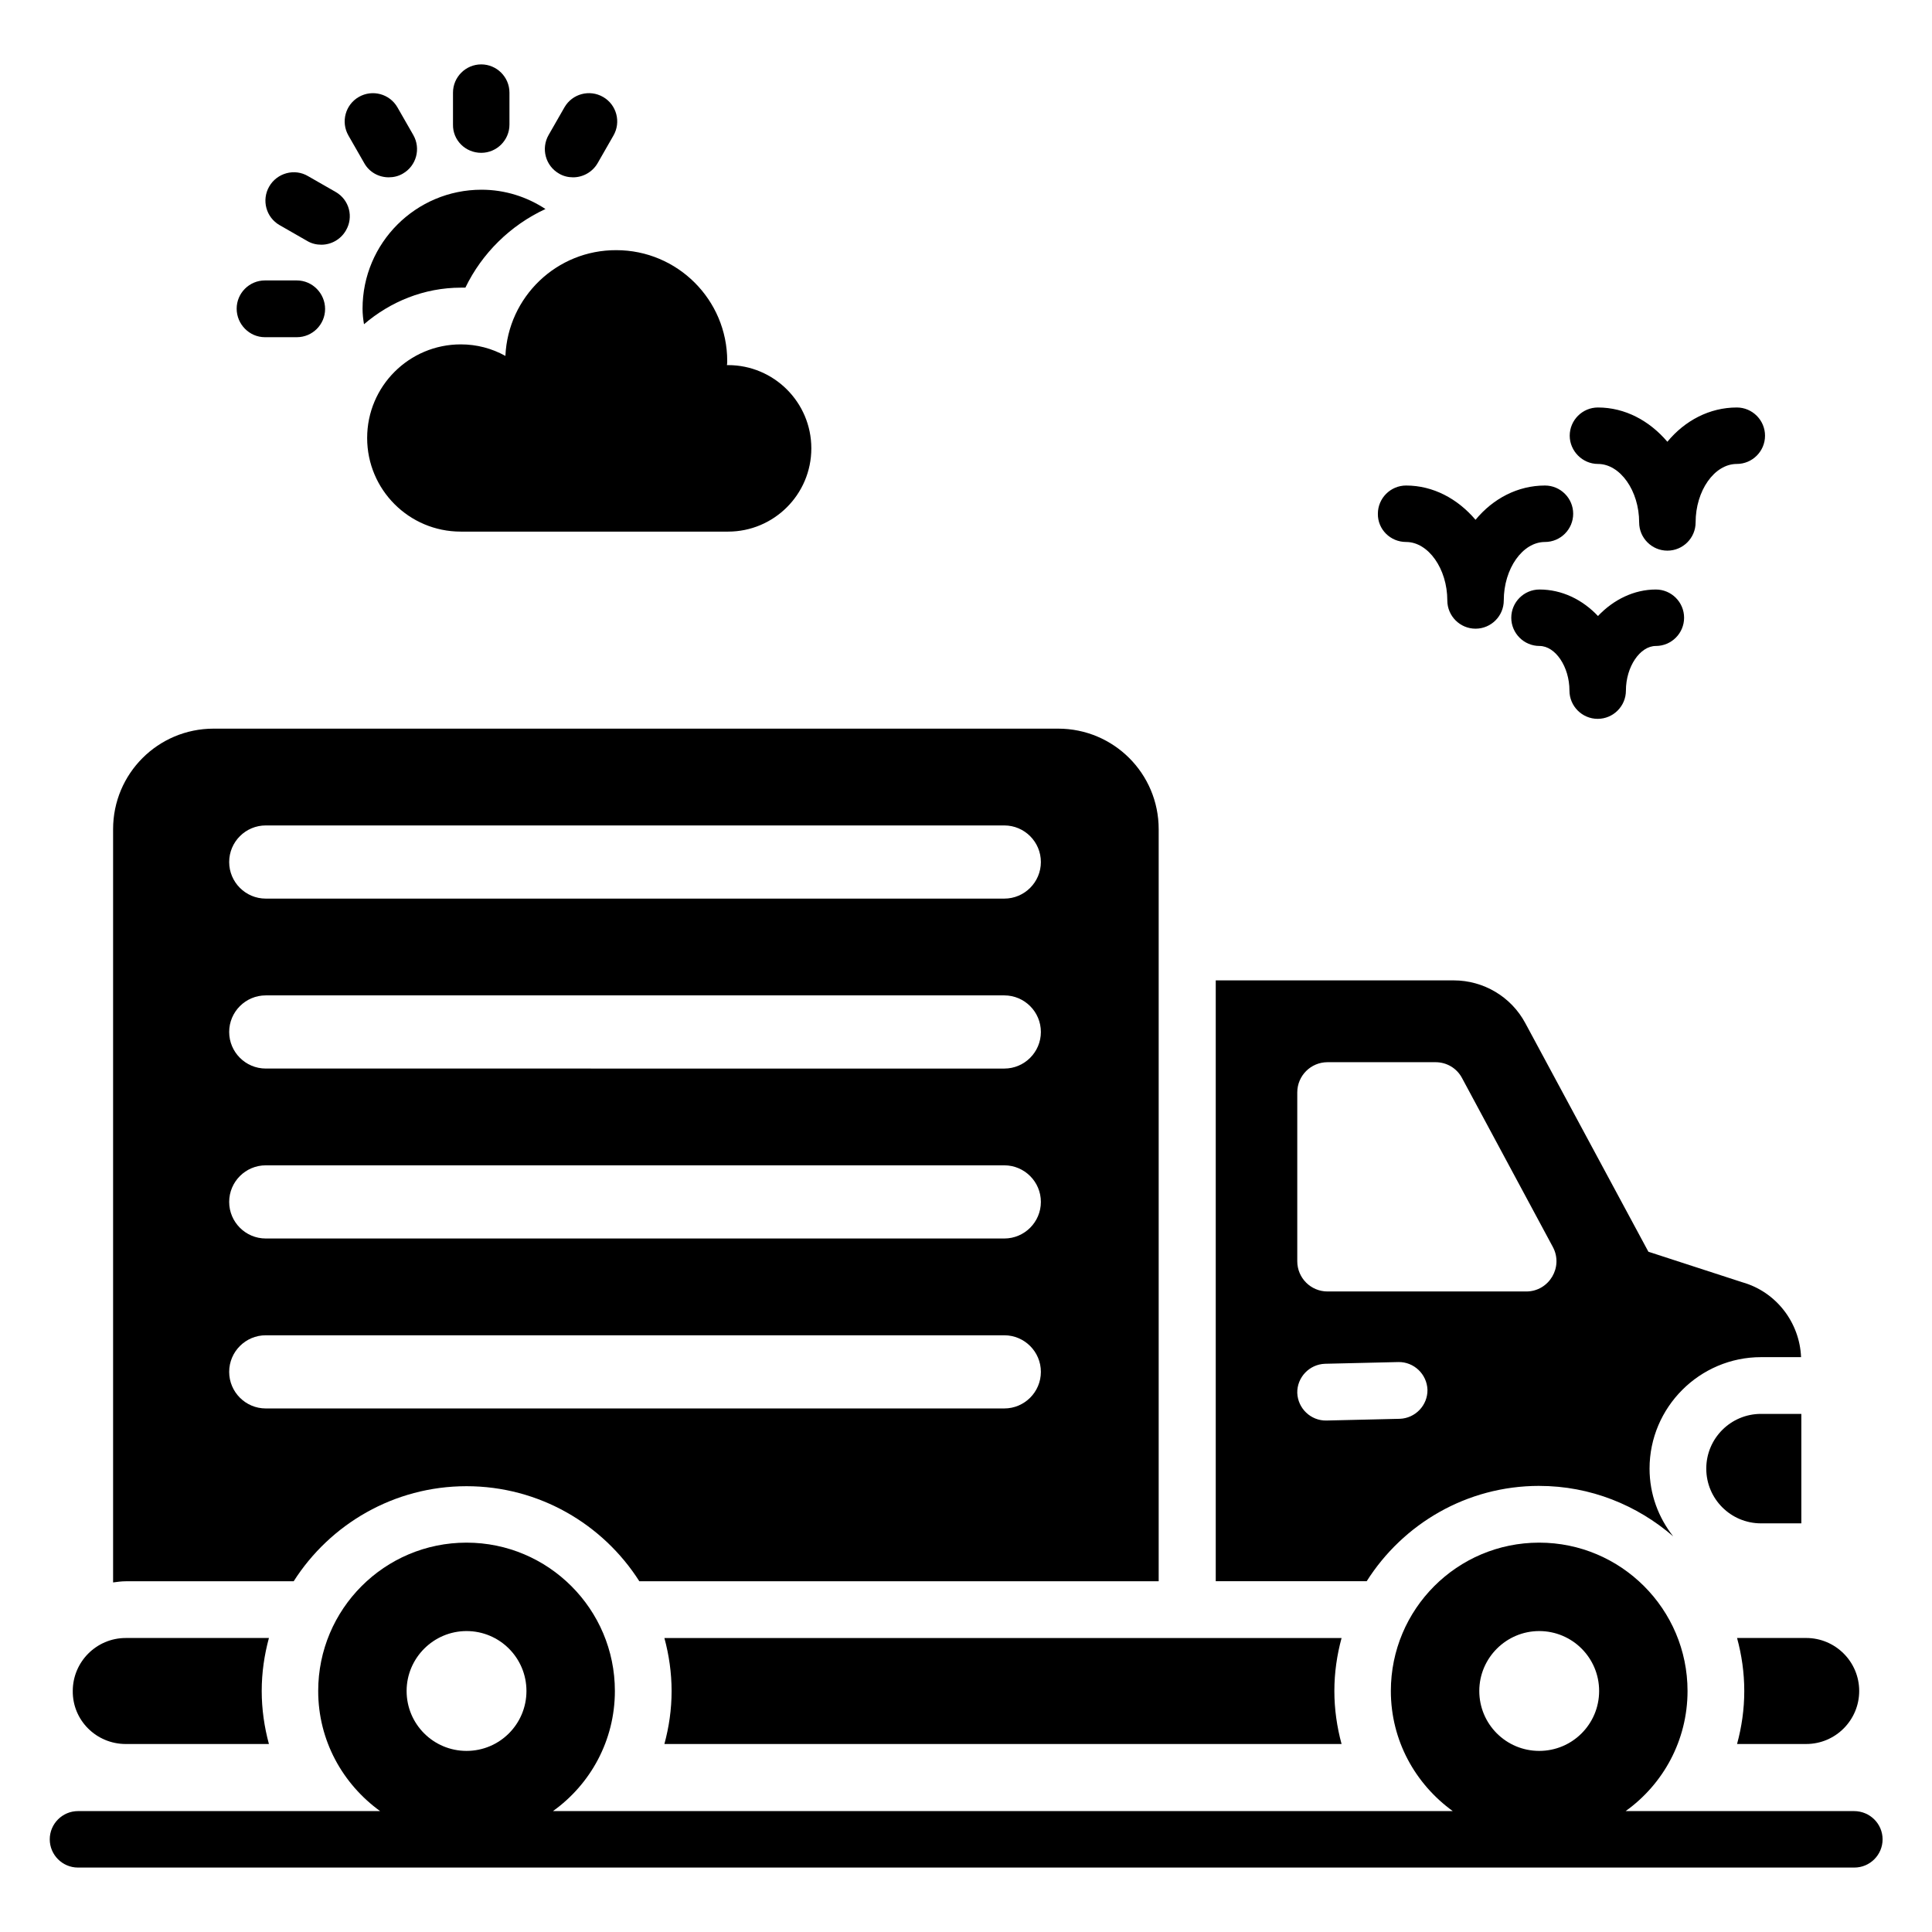
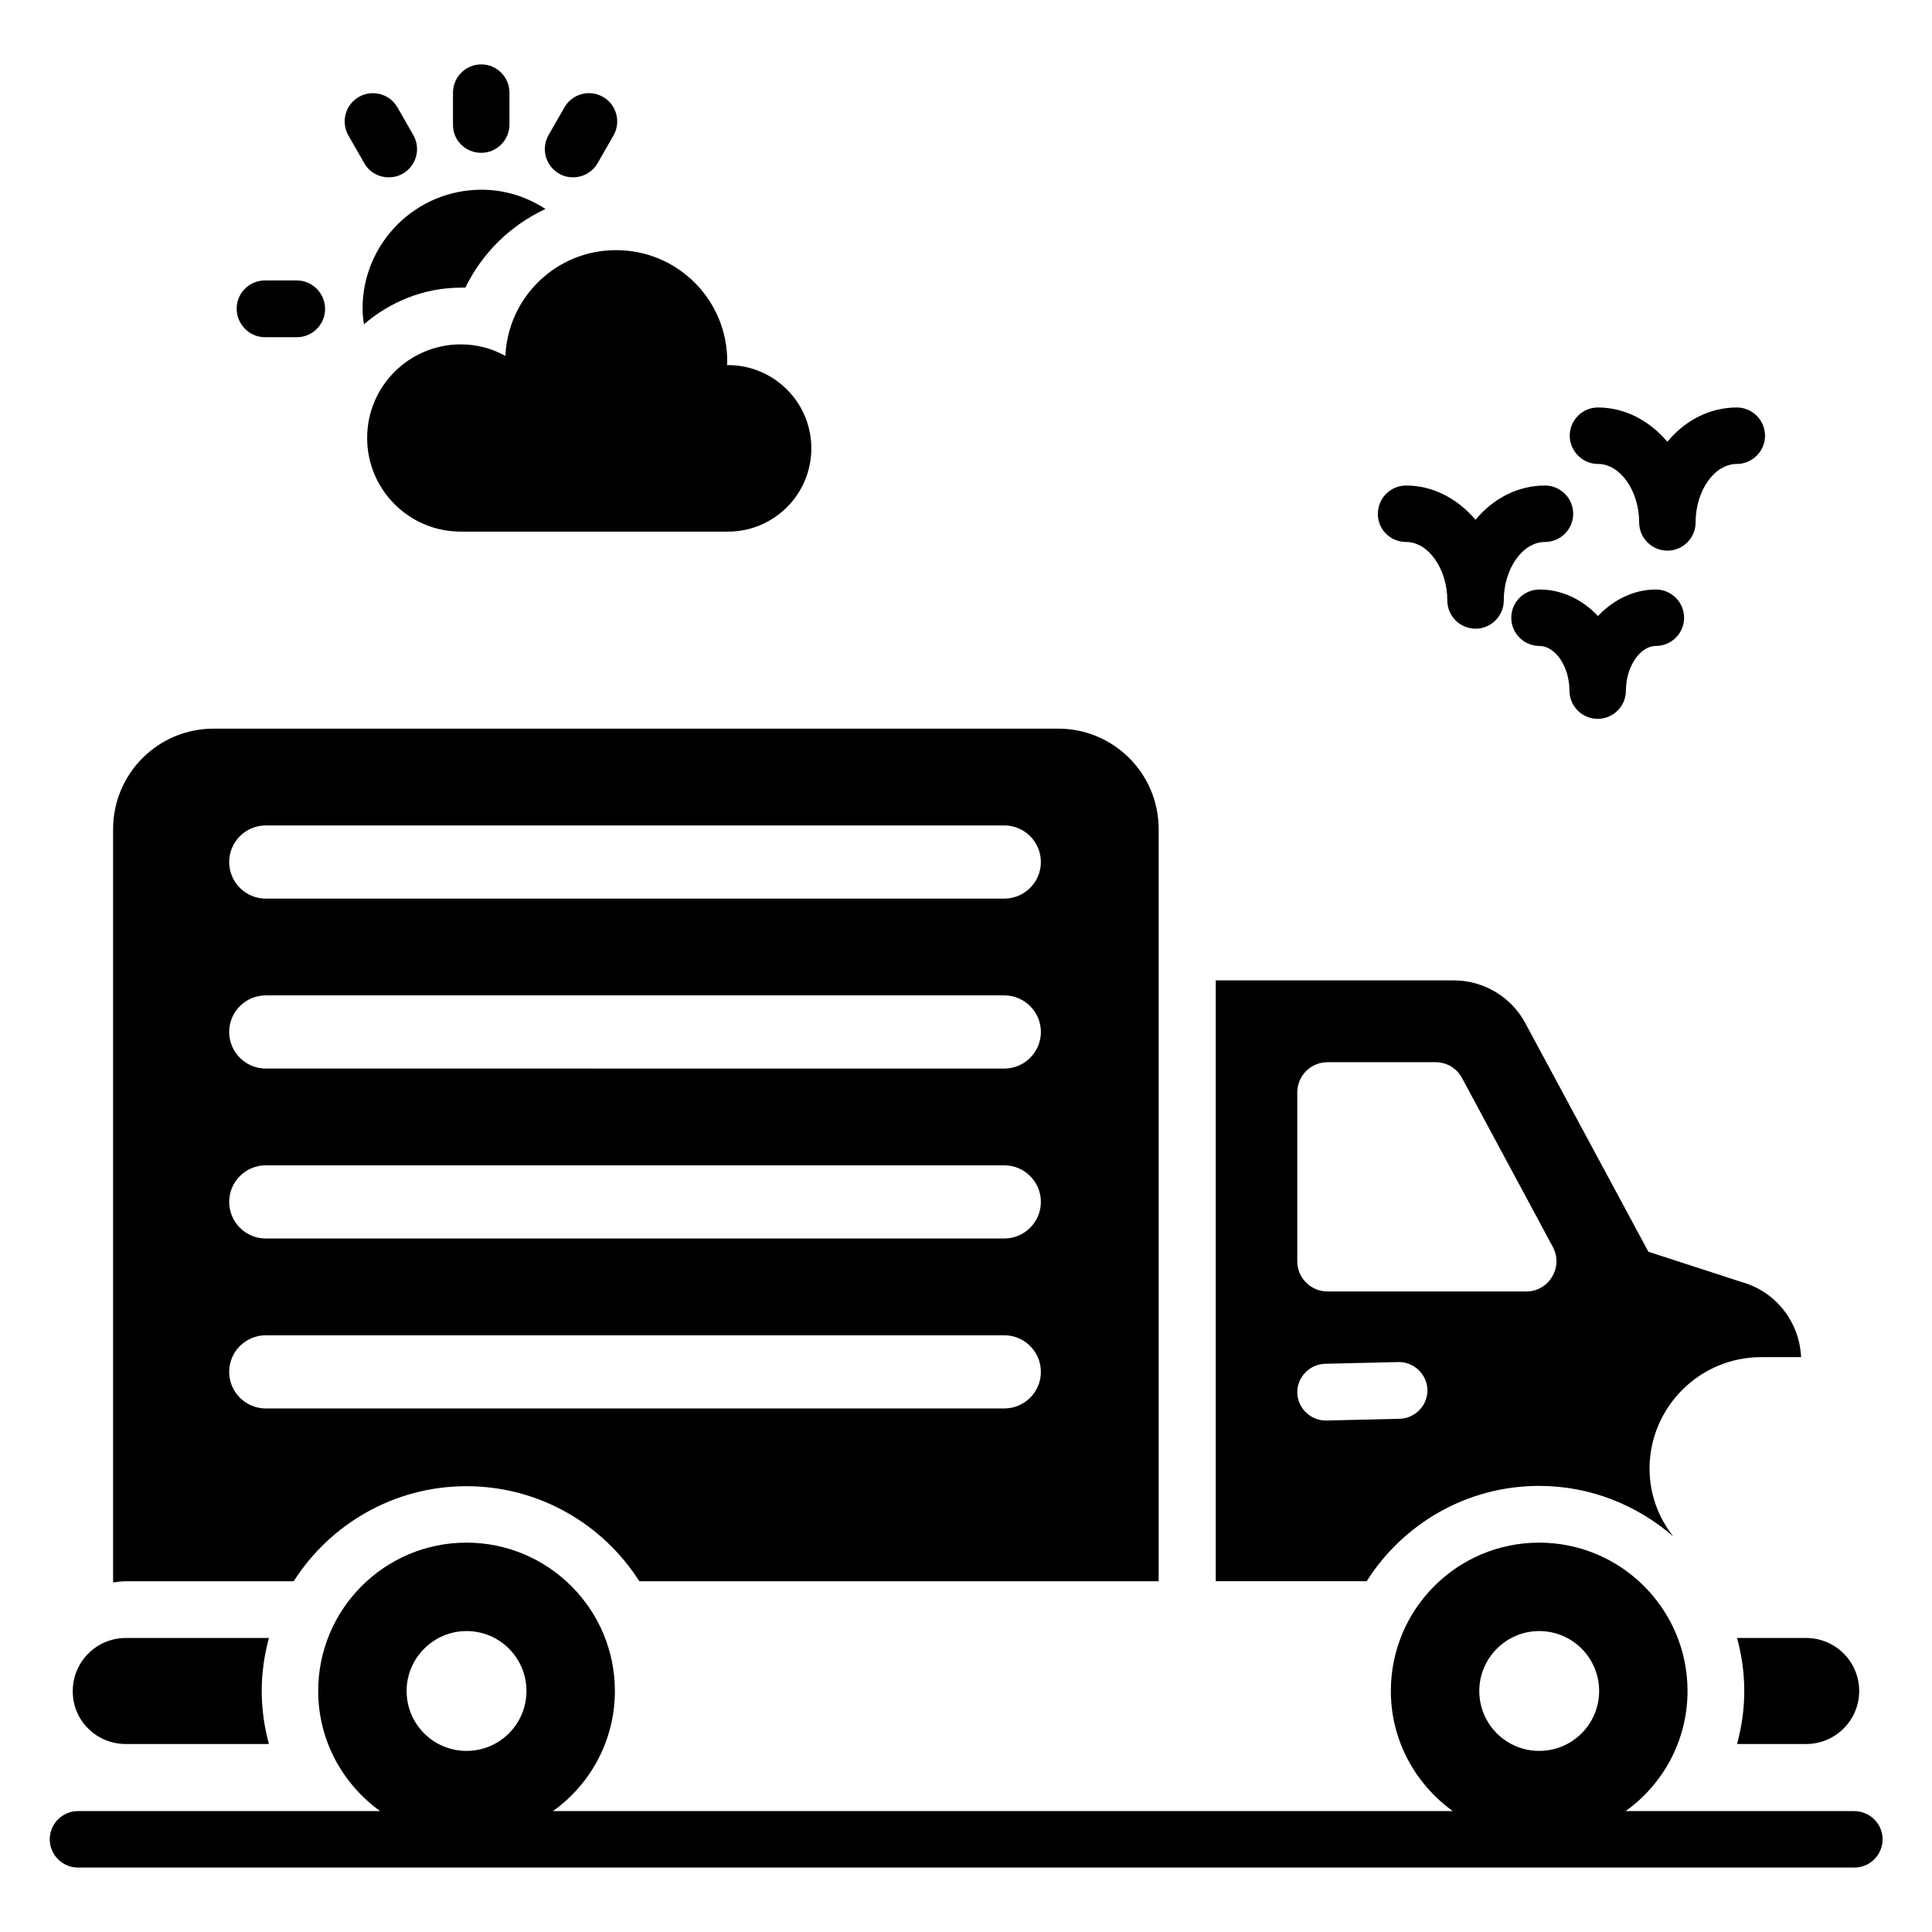
<svg xmlns="http://www.w3.org/2000/svg" fill="#000000" width="800px" height="800px" version="1.1" viewBox="144 144 512 512">
  <g>
-     <path d="m596.18 533.2c0 8.016 6.488 14.504 14.504 14.504h10.688v-29.008h-10.688c-8.016 0-14.504 6.488-14.504 14.504z" />
    <path d="m635.34 623.96h-60.535c9.922-7.098 16.41-18.703 16.41-31.832 0-21.68-17.633-39.312-39.312-39.312-21.754 0-39.312 17.633-39.312 39.312 0 13.129 6.488 24.656 16.41 31.832h-238.46c9.922-7.098 16.41-18.703 16.41-31.832 0-21.68-17.633-39.312-39.312-39.312-21.754 0-39.312 17.633-39.312 39.312 0 13.129 6.488 24.656 16.41 31.832h-80.07c-4.121 0-7.481 3.359-7.481 7.481 0 4.121 3.359 7.481 7.481 7.481h470.76c4.121 0 7.481-3.359 7.481-7.481-0.004-4.121-3.363-7.481-7.559-7.481zm-83.434-47.711c8.777 0 15.879 7.098 15.879 15.879 0 8.777-7.098 15.879-15.879 15.879-8.777 0-15.879-7.098-15.879-15.879 0-8.777 7.176-15.879 15.879-15.879zm-284.27 0c8.777 0 15.879 7.098 15.879 15.879 0 8.777-7.098 15.879-15.879 15.879-8.777 0-15.879-7.098-15.879-15.879 0.004-8.777 7.18-15.879 15.879-15.879z" />
    <path d="m516.64 287.63c5.879 0 10.914 7.098 10.914 15.496 0 4.121 3.359 7.481 7.481 7.481s7.481-3.359 7.481-7.481c0-8.398 4.961-15.496 10.914-15.496 4.121 0 7.481-3.359 7.481-7.481s-3.359-7.481-7.481-7.481c-7.176 0-13.742 3.434-18.398 9.082-4.734-5.574-11.223-9.082-18.398-9.082-4.121 0-7.481 3.359-7.481 7.481-0.066 4.121 3.293 7.481 7.488 7.481z" />
    <path d="m567.48 266.95c5.879 0 10.914 7.098 10.914 15.496 0 4.121 3.359 7.481 7.481 7.481s7.481-3.359 7.481-7.481c0-8.398 4.961-15.496 10.914-15.496 4.121 0 7.481-3.359 7.481-7.481s-3.359-7.481-7.481-7.481c-7.176 0-13.742 3.434-18.398 9.082-4.734-5.574-11.223-9.082-18.398-9.082-4.121 0-7.481 3.359-7.481 7.481 0.008 4.047 3.367 7.481 7.488 7.481z" />
    <path d="m567.48 307.25c-4.121-4.352-9.543-7.023-15.496-7.023-4.121 0-7.481 3.359-7.481 7.481 0 4.121 3.359 7.481 7.481 7.481 4.199 0 7.938 5.496 7.938 11.832 0 4.121 3.359 7.481 7.481 7.481 4.121 0 7.481-3.359 7.481-7.481 0-6.336 3.742-11.832 7.938-11.832 4.121 0 7.481-3.359 7.481-7.481 0-4.121-3.359-7.481-7.481-7.481-5.797 0.004-11.219 2.676-15.34 7.023z" />
    <path d="m271.53 184.5c4.121 0 7.481-3.359 7.481-7.481v-8.473c0-4.121-3.359-7.481-7.481-7.481s-7.481 3.359-7.481 7.481v8.473c-0.078 4.125 3.281 7.481 7.481 7.481z" />
    <path d="m240.54 187.25c1.375 2.441 3.894 3.742 6.488 3.742 1.297 0 2.594-0.305 3.742-0.992 3.586-2.062 4.809-6.641 2.75-10.23l-4.199-7.328c-2.062-3.586-6.641-4.809-10.23-2.75-3.586 2.062-4.809 6.641-2.75 10.23z" />
-     <path d="m218.09 203.66 7.328 4.199c1.145 0.688 2.441 0.992 3.742 0.992 2.594 0 5.113-1.375 6.488-3.742 2.137-3.586 0.914-8.164-2.676-10.227l-7.328-4.199c-3.586-2.137-8.242-0.84-10.305 2.75-2.059 3.586-0.84 8.168 2.75 10.227z" />
    <path d="m214.2 233.36h8.473c4.121 0 7.481-3.359 7.481-7.481s-3.359-7.559-7.481-7.559h-8.473c-4.121 0-7.481 3.359-7.481 7.481 0 4.125 3.359 7.559 7.481 7.559z" />
    <path d="m292.14 190c1.145 0.688 2.441 0.992 3.742 0.992 2.594 0 5.113-1.375 6.488-3.742l4.199-7.328c2.062-3.586 0.84-8.168-2.75-10.23-3.586-2.062-8.168-0.84-10.23 2.75l-4.199 7.328c-2.059 3.59-0.836 8.172 2.75 10.23z" />
    <path d="m277.94 238.32c-3.586-1.984-7.559-3.055-11.832-3.055-13.664 0-24.809 11.07-24.809 24.809 0 13.664 11.07 24.809 24.809 24.809h70.84c12.137 0 22.062-9.848 22.062-22.062 0-12.215-9.922-22.062-22.062-22.062h-0.305c0.078-0.383 0.078-0.688 0.078-1.07 0-16.258-13.207-29.391-29.391-29.391-15.801-0.066-28.703 12.375-29.391 28.023z" />
-     <path d="m267.33 220.23c4.426-9.16 11.984-16.566 21.223-20.84-4.887-3.207-10.688-5.113-16.945-5.113-17.406 0-31.527 14.121-31.527 31.527 0 1.375 0.152 2.75 0.383 4.121 6.945-5.953 15.879-9.695 25.727-9.695h1.141z" />
+     <path d="m267.33 220.23c4.426-9.16 11.984-16.566 21.223-20.84-4.887-3.207-10.688-5.113-16.945-5.113-17.406 0-31.527 14.121-31.527 31.527 0 1.375 0.152 2.75 0.383 4.121 6.945-5.953 15.879-9.695 25.727-9.695z" />
    <path d="m551.91 537.78c13.586 0 25.953 5.113 35.496 13.359-3.894-4.961-6.258-11.145-6.258-17.938 0-16.258 13.281-29.543 29.543-29.543h10.609c-0.383-9.238-6.641-17.328-15.574-19.848l-24.887-8.09-32.594-60.535c-3.742-7.023-11.07-11.375-19.008-11.375h-63.051v159.23h40c9.613-15.188 26.484-25.266 45.723-25.266zm-64.121-104.27c0-4.426 3.586-8.016 8.016-8.016h28.625c2.977 0 5.648 1.602 7.023 4.199l24.047 44.73c2.902 5.344-0.992 11.832-7.023 11.832h-52.672c-4.426 0-8.016-3.586-8.016-8.016zm0 79.617c-0.078-4.121 3.207-7.559 7.328-7.711l19.465-0.457c4.121-0.078 7.559 3.207 7.711 7.328 0.078 4.121-3.207 7.559-7.328 7.711l-19.465 0.457c-4.125 0.078-7.559-3.203-7.711-7.328z" />
    <path d="m221.83 563.05c9.617-15.113 26.566-25.191 45.801-25.191 19.238 0 36.184 10.078 45.801 25.191h137.63v-199.31c0-14.734-11.91-26.641-26.641-26.641h-223.81c-14.734 0-26.641 11.91-26.641 26.641v199.62c1.145-0.152 2.215-0.305 3.359-0.305zm-7.402-200.3h195.72c5.344 0 9.695 4.352 9.695 9.695s-4.352 9.695-9.695 9.695h-195.72c-5.344 0-9.695-4.352-9.695-9.695s4.352-9.695 9.695-9.695zm0 45.039h195.72c5.344 0 9.695 4.352 9.695 9.695s-4.352 9.695-9.695 9.695l-195.72-0.004c-5.344 0-9.695-4.352-9.695-9.695 0-5.34 4.352-9.691 9.695-9.691zm0 45.035h195.72c5.344 0 9.695 4.352 9.695 9.695s-4.352 9.695-9.695 9.695h-195.72c-5.344 0-9.695-4.352-9.695-9.695s4.352-9.695 9.695-9.695zm0 45.039h195.72c5.344 0 9.695 4.352 9.695 9.695s-4.352 9.695-9.695 9.695h-195.72c-5.344 0-9.695-4.352-9.695-9.695s4.352-9.695 9.695-9.695z" />
    <path d="m177.33 606.18h37.938c-1.223-4.504-1.91-9.238-1.91-14.047 0-4.887 0.688-9.543 1.91-14.047h-37.938c-7.785 0-14.047 6.336-14.047 14.047-0.074 7.785 6.262 14.047 14.047 14.047z" />
    <path d="m606.25 592.13c0 4.887-0.688 9.543-1.91 14.047h18.32c7.785 0 14.047-6.336 14.047-14.047 0-7.785-6.336-14.047-14.047-14.047h-18.32c1.223 4.504 1.91 9.16 1.91 14.047z" />
-     <path d="m320.07 578.09c1.223 4.504 1.91 9.238 1.91 14.047 0 4.887-0.688 9.543-1.91 14.047h179.46c-1.223-4.504-1.91-9.238-1.91-14.047 0-4.887 0.688-9.543 1.91-14.047z" />
  </g>
</svg>